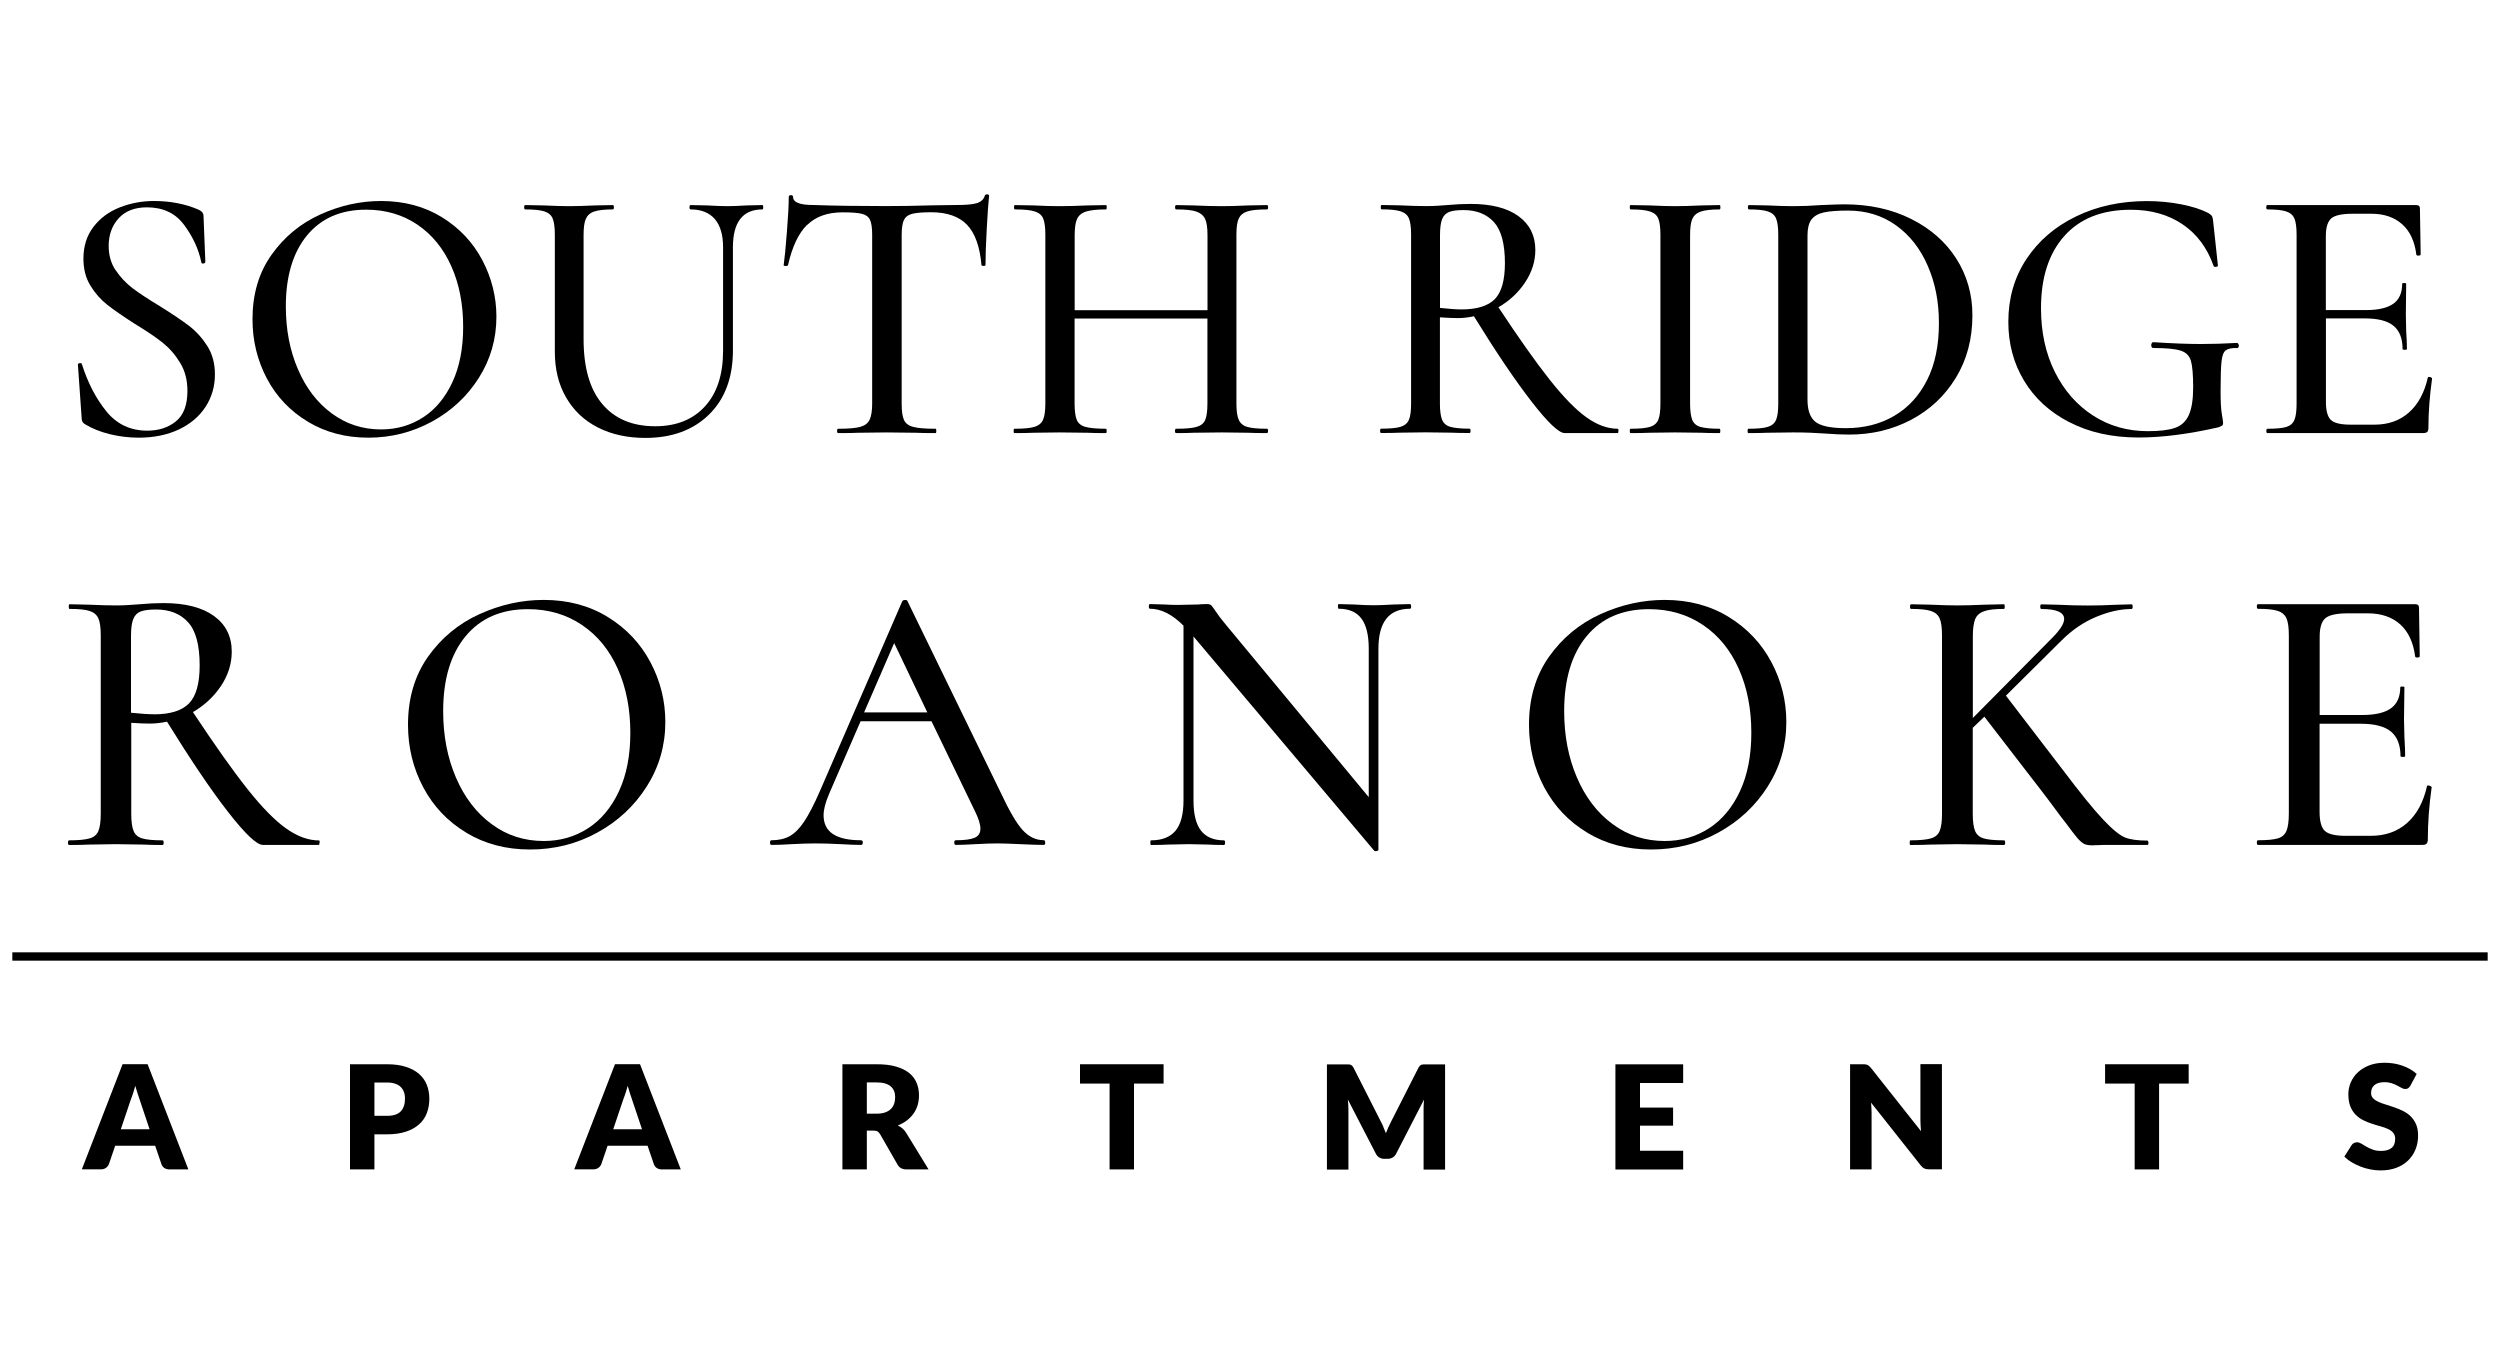
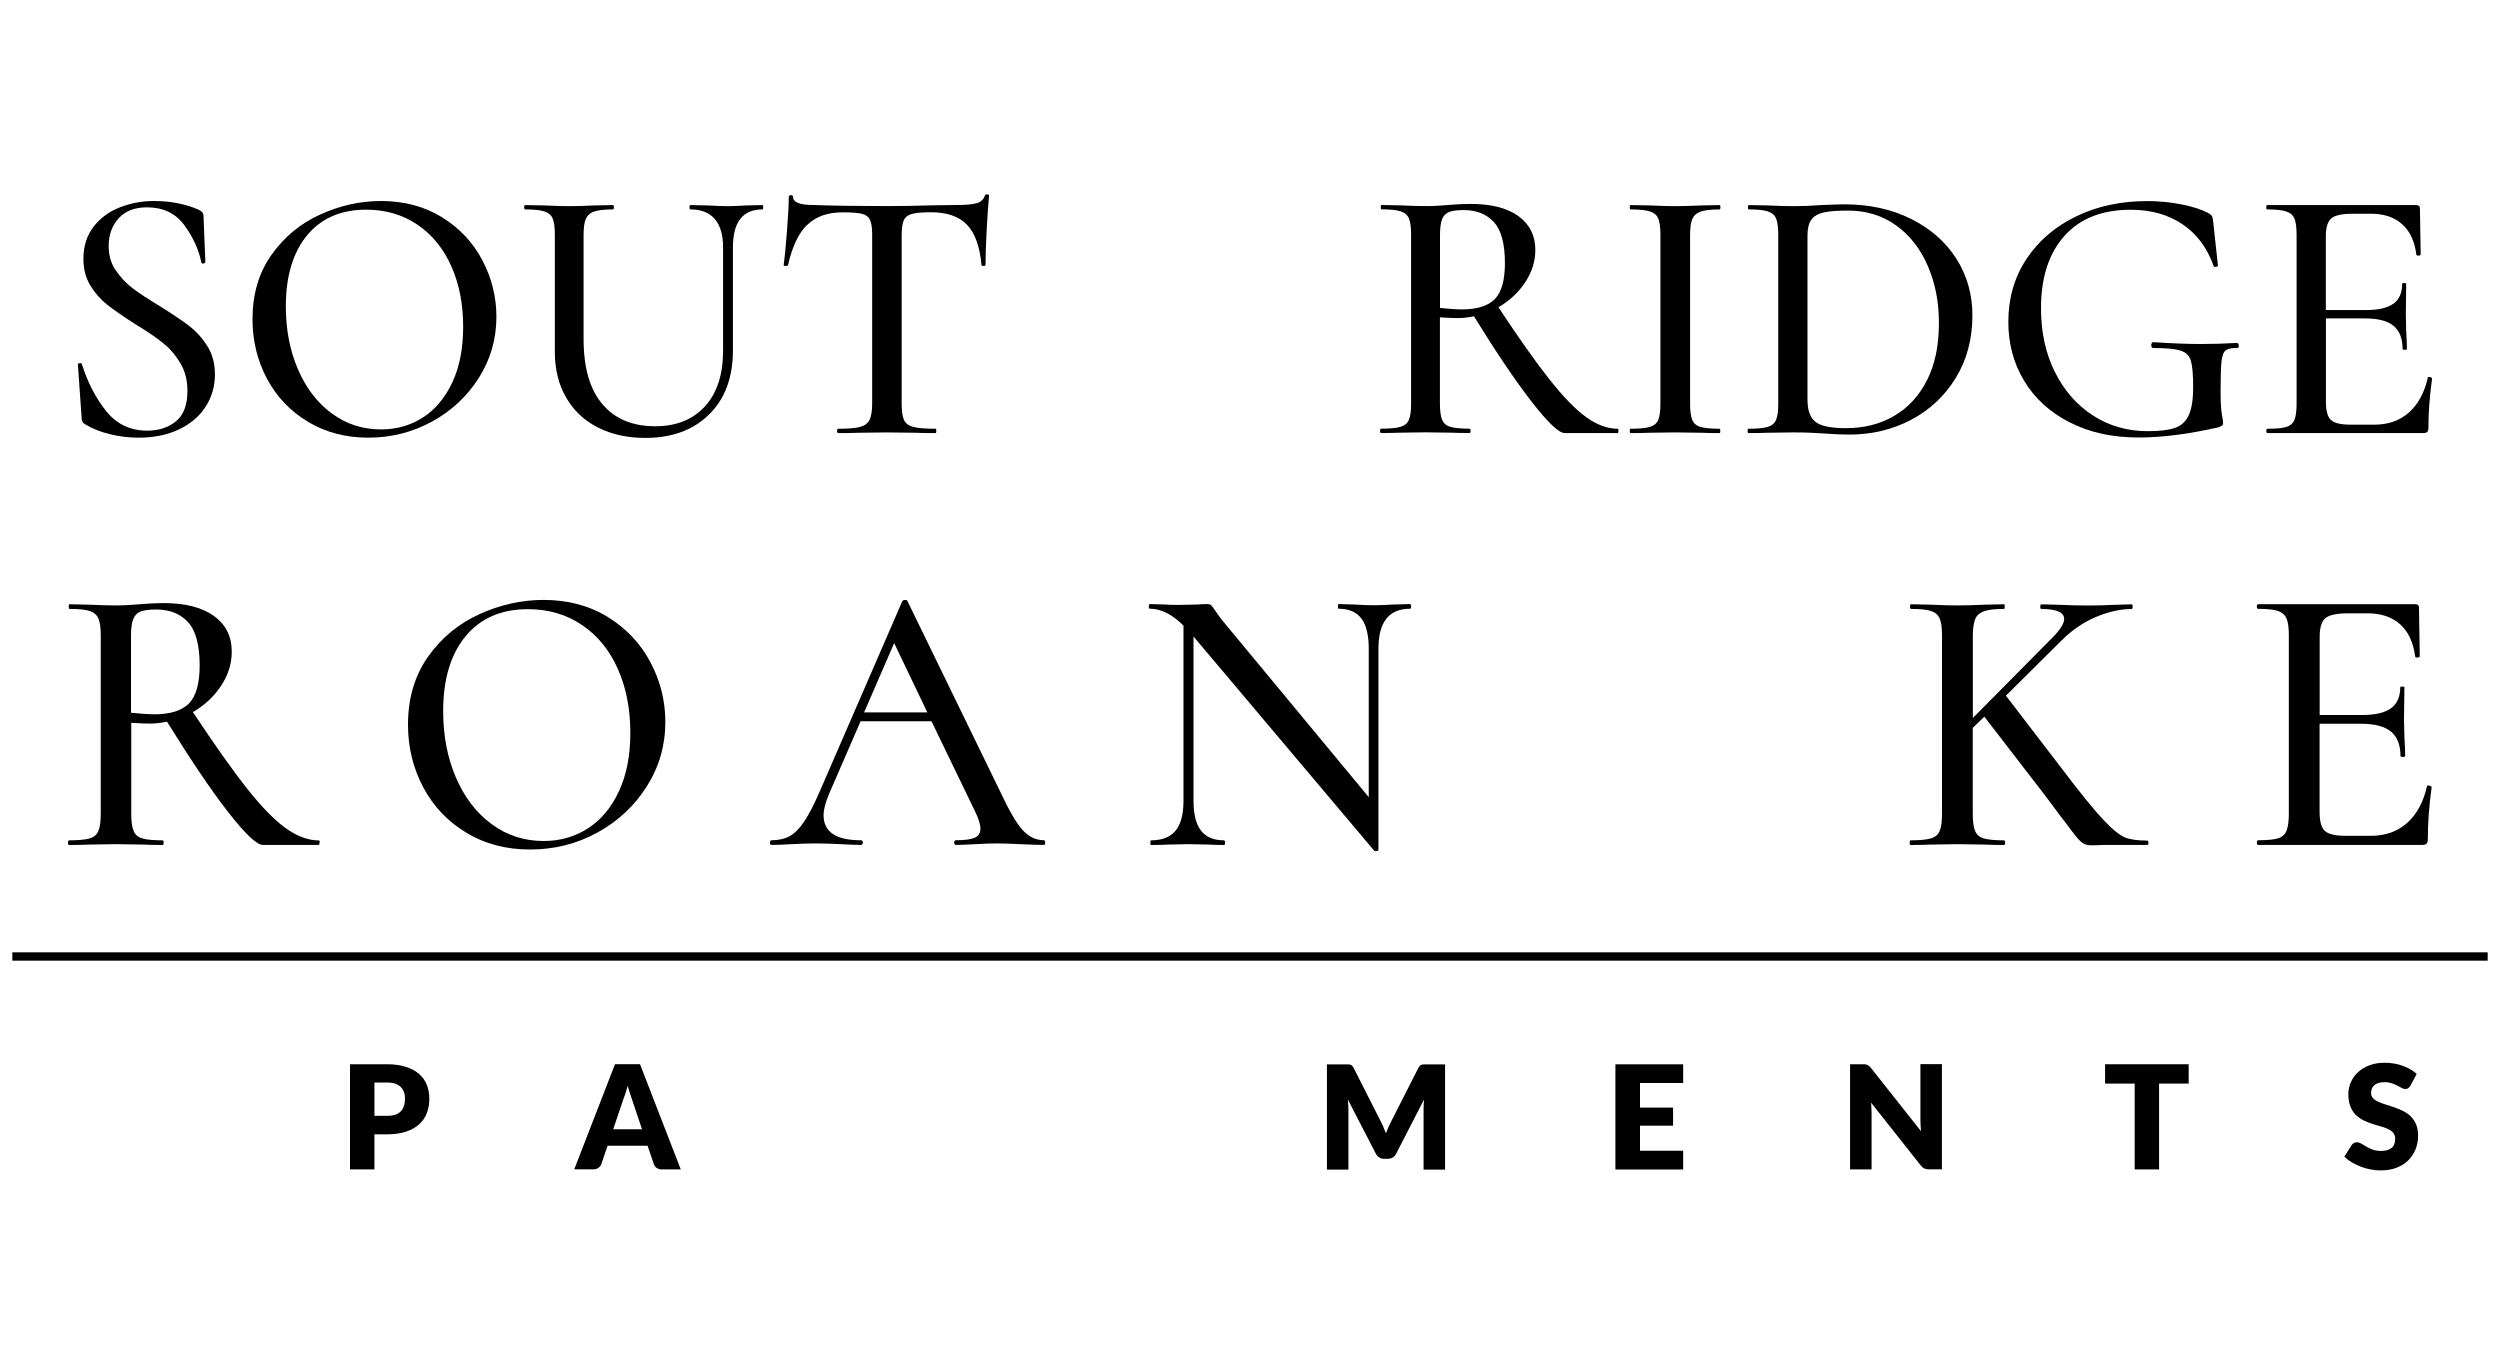
<svg xmlns="http://www.w3.org/2000/svg" id="logos" viewBox="0 0 300 163.8">
  <defs>
    <style>
      .cls-1 {
        fill: none;
        stroke: #000;
        stroke-miterlimit: 10;
      }

      .cls-2 {
        stroke-width: 0px;
      }
    </style>
  </defs>
  <g>
    <path class="cls-2" d="M13.88,32.42c.55.83,1.23,1.55,2.01,2.15.79.6,1.88,1.32,3.29,2.17,1.46.91,2.62,1.69,3.48,2.34.86.66,1.6,1.47,2.21,2.43s.92,2.1.92,3.42c0,1.43-.37,2.72-1.12,3.88-.74,1.15-1.81,2.06-3.2,2.72-1.39.66-3,.99-4.84.99-1.17,0-2.32-.14-3.46-.42-1.14-.28-2.13-.68-2.98-1.2-.15-.09-.25-.19-.31-.31-.06-.12-.09-.29-.09-.53l-.44-6.26c-.03-.12.04-.19.2-.22.16-.03.26.01.28.13.7,2.22,1.68,4.1,2.93,5.65,1.26,1.55,2.89,2.32,4.91,2.32,1.37,0,2.52-.37,3.44-1.12.92-.75,1.38-1.96,1.38-3.66,0-1.28-.29-2.41-.88-3.37-.58-.96-1.29-1.77-2.12-2.43-.83-.66-1.95-1.41-3.35-2.26-1.37-.88-2.46-1.63-3.26-2.26-.8-.63-1.48-1.4-2.04-2.32-.56-.92-.83-1.99-.83-3.22,0-1.49.4-2.76,1.2-3.81.8-1.05,1.85-1.83,3.15-2.34,1.3-.51,2.66-.77,4.1-.77,1.96,0,3.72.34,5.3,1.01.44.18.66.44.66.79l.22,5.48c0,.12-.07.19-.22.22-.15.03-.23-.01-.26-.13-.32-1.58-1.01-3.07-2.06-4.49-1.05-1.42-2.54-2.12-4.47-2.12-1.46,0-2.59.44-3.39,1.31-.8.88-1.2,1.99-1.2,3.33,0,1.11.28,2.08.83,2.91Z" />
    <path class="cls-2" d="M36.94,50.6c-2.12-1.27-3.75-2.99-4.91-5.17-1.15-2.18-1.73-4.55-1.73-7.12,0-3.01.76-5.59,2.28-7.73,1.52-2.15,3.47-3.76,5.85-4.84,2.38-1.08,4.81-1.62,7.29-1.62,2.77,0,5.21.65,7.32,1.95,2.1,1.3,3.72,3.02,4.84,5.15,1.12,2.13,1.69,4.4,1.69,6.79,0,2.66-.7,5.1-2.1,7.32-1.4,2.22-3.28,3.97-5.63,5.26-2.35,1.28-4.9,1.93-7.64,1.93s-5.13-.64-7.25-1.91ZM50.76,50.09c1.49-.96,2.66-2.37,3.53-4.23.86-1.85,1.29-4.07,1.29-6.64,0-2.72-.47-5.14-1.42-7.27-.95-2.13-2.31-3.8-4.07-4.99-1.77-1.2-3.82-1.8-6.15-1.8-3.04,0-5.4,1.03-7.1,3.09-1.69,2.06-2.54,4.9-2.54,8.52,0,2.77.48,5.29,1.45,7.53.96,2.25,2.31,4.02,4.05,5.3,1.74,1.29,3.72,1.93,5.93,1.93,1.87,0,3.55-.48,5.04-1.45Z" />
    <path class="cls-2" d="M85.78,26.29c-.66-.77-1.63-1.16-2.91-1.16-.09,0-.13-.09-.13-.26s.04-.26.13-.26l1.97.04c1.05.06,1.88.09,2.5.09.53,0,1.28-.03,2.28-.09l1.88-.04c.06,0,.09.09.09.26s-.03.26-.09.26c-2.37,0-3.55,1.52-3.55,4.56v12.35c0,3.27-.96,5.84-2.87,7.71-1.91,1.87-4.46,2.8-7.64,2.8-2.16,0-4.06-.42-5.69-1.25-1.64-.83-2.91-2.03-3.81-3.59-.91-1.56-1.36-3.39-1.36-5.5v-14.06c0-.88-.09-1.52-.26-1.93s-.5-.69-.99-.85c-.48-.16-1.25-.24-2.3-.24-.09,0-.13-.09-.13-.26s.04-.26.13-.26l2.19.04c1.28.06,2.31.09,3.07.09.82,0,1.87-.03,3.15-.09l2.1-.04c.09,0,.13.09.13.26s-.04.26-.13.26c-1.02,0-1.77.09-2.26.26s-.81.48-.99.9-.26,1.07-.26,1.95v12.44c0,3.45.75,6.05,2.26,7.82,1.5,1.77,3.61,2.65,6.33,2.65,2.54,0,4.53-.8,5.98-2.39,1.45-1.59,2.17-3.82,2.17-6.68v-12.4c0-1.49-.33-2.62-.99-3.39Z" />
    <path class="cls-2" d="M96.84,26.99c-1.02,1.01-1.78,2.62-2.28,4.84-.03.06-.12.09-.28.09s-.24-.03-.24-.09c.12-.85.25-2.19.39-4.03.15-1.84.22-3.23.22-4.16,0-.15.09-.22.26-.22s.26.07.26.22c0,.64.8.96,2.41.96,2.48.09,5.42.13,8.8.13,1.72,0,3.55-.03,5.48-.09l2.98-.04c1.08,0,1.87-.07,2.37-.22.5-.15.82-.44.96-.88.03-.12.12-.18.28-.18s.24.06.24.18c-.09.82-.18,2.13-.28,3.94-.1,1.81-.15,3.27-.15,4.38,0,.06-.08.09-.24.09s-.24-.03-.24-.09c-.2-2.25-.79-3.87-1.75-4.86-.96-.99-2.4-1.49-4.29-1.49-1.08,0-1.85.07-2.32.2-.47.13-.79.38-.96.75s-.26.97-.26,1.82v20.19c0,.91.09,1.56.28,1.97s.56.69,1.12.83c.55.15,1.45.22,2.67.22.06,0,.09.09.09.26s-.03.26-.09.26c-1.02,0-1.83-.01-2.41-.04l-3.46-.04-3.37.04c-.58.03-1.4.04-2.45.04-.09,0-.13-.09-.13-.26s.04-.26.13-.26c1.2,0,2.07-.07,2.63-.22.55-.15.93-.43,1.14-.85.2-.42.31-1.07.31-1.95v-20.28c0-.82-.09-1.41-.26-1.77s-.5-.61-.96-.72c-.47-.12-1.24-.18-2.32-.18-1.81,0-3.23.5-4.25,1.51Z" />
-     <path class="cls-2" d="M152.16,51.71c0,.18-.04.26-.13.26-.93,0-1.68-.01-2.23-.04l-3.15-.04-3.46.04c-.5.03-1.18.04-2.06.04-.09,0-.13-.09-.13-.26s.04-.26.13-.26c1.11,0,1.93-.07,2.45-.22s.88-.43,1.05-.85.26-1.07.26-1.95v-10.21h-15.94v10.21c0,.88.09,1.53.26,1.95s.53.71,1.05.85,1.34.22,2.45.22c.06,0,.09.09.09.26s-.03.26-.09.26c-.94,0-1.68-.01-2.23-.04l-3.37-.04-3.11.04c-.56.03-1.31.04-2.28.04-.06,0-.09-.09-.09-.26s.03-.26.09-.26c1.08,0,1.88-.07,2.39-.22.51-.15.86-.43,1.05-.85.19-.42.28-1.07.28-1.95v-20.28c0-.88-.09-1.52-.26-1.93s-.51-.69-1.01-.85c-.5-.16-1.28-.24-2.36-.24-.09,0-.13-.09-.13-.26s.04-.26.13-.26l2.23.04c1.23.06,2.25.09,3.07.09.93,0,2.07-.03,3.42-.09l2.19-.04c.06,0,.09.09.09.26s-.03.26-.09.26c-1.08,0-1.88.09-2.41.26s-.88.48-1.07.9c-.19.42-.28,1.07-.28,1.95v8.98h15.94v-8.98c0-.88-.09-1.53-.28-1.95s-.54-.72-1.05-.9c-.51-.18-1.32-.26-2.43-.26-.09,0-.13-.09-.13-.26s.04-.26.13-.26l2.06.04c1.34.06,2.5.09,3.46.09.82,0,1.87-.03,3.15-.09l2.23-.04c.09,0,.13.09.13.26s-.04.26-.13.26c-1.08,0-1.87.08-2.36.24-.5.16-.84.45-1.03.85s-.28,1.05-.28,1.93v20.28c0,.88.09,1.53.28,1.95s.53.71,1.03.85c.5.15,1.28.22,2.36.22.09,0,.13.09.13.26Z" />
    <path class="cls-2" d="M194.21,51.71c0,.18-.03.26-.09.26h-6.35c-.7,0-2.02-1.25-3.96-3.75-1.94-2.5-4.26-5.92-6.94-10.27-.67.15-1.31.22-1.93.22-.55,0-1.27-.03-2.15-.09v10.34c0,.88.09,1.53.26,1.95s.5.71.99.85,1.25.22,2.3.22c.09,0,.13.09.13.26s-.04.26-.13.26c-.91,0-1.62-.01-2.15-.04l-3.15-.04-3.07.04c-.55.03-1.3.04-2.23.04-.09,0-.13-.09-.13-.26s.04-.26.13-.26c1.05,0,1.82-.07,2.32-.22s.83-.43,1.01-.85.26-1.07.26-1.95v-20.28c0-.88-.09-1.52-.26-1.93s-.5-.69-.99-.85c-.48-.16-1.25-.24-2.3-.24-.06,0-.09-.09-.09-.26s.03-.26.09-.26l2.19.04c1.28.06,2.31.09,3.07.09.53,0,1.02-.01,1.49-.04.47-.03.88-.06,1.23-.09.96-.09,1.87-.13,2.72-.13,2.48,0,4.39.49,5.74,1.47,1.34.98,2.02,2.33,2.02,4.05,0,1.37-.41,2.67-1.23,3.9-.82,1.23-1.88,2.22-3.2,2.98,2.45,3.71,4.5,6.61,6.15,8.69,1.65,2.09,3.12,3.59,4.4,4.51,1.28.92,2.54,1.38,3.77,1.38.06,0,.09.09.09.26ZM175.38,37.13c1.87,0,3.2-.42,4.01-1.25.8-.83,1.2-2.27,1.2-4.31,0-2.31-.44-3.94-1.31-4.91-.88-.96-2.09-1.45-3.64-1.45-.76,0-1.34.07-1.73.22-.39.15-.68.43-.85.85s-.26,1.07-.26,1.95v8.72c1.11.12,1.97.18,2.58.18Z" />
    <path class="cls-2" d="M203.06,50.38c.18.42.5.71.99.85s1.25.22,2.3.22c.06,0,.09.09.09.26s-.03.26-.09.26c-.93,0-1.66-.01-2.19-.04l-3.15-.04-3.07.04c-.56.03-1.31.04-2.28.04-.06,0-.09-.09-.09-.26s.03-.26.09-.26c1.05,0,1.82-.07,2.32-.22.5-.15.83-.43,1.01-.85s.26-1.07.26-1.95v-20.28c0-.88-.09-1.52-.26-1.93s-.51-.69-1.01-.85c-.5-.16-1.27-.24-2.32-.24-.06,0-.09-.09-.09-.26s.03-.26.09-.26l2.28.04c1.28.06,2.31.09,3.07.09.85,0,1.91-.03,3.2-.09l2.15-.04c.06,0,.09.09.09.26s-.03.26-.09.26c-1.02,0-1.78.09-2.28.26-.5.18-.83.48-1.01.9s-.26,1.07-.26,1.95v20.19c0,.88.09,1.53.26,1.95Z" />
    <path class="cls-2" d="M218.92,52.02c-.44-.03-.98-.06-1.62-.09-.64-.03-1.36-.04-2.15-.04l-3.07.04c-.56.03-1.31.04-2.28.04-.06,0-.09-.09-.09-.26s.03-.26.09-.26c1.05,0,1.82-.07,2.32-.22.5-.15.83-.43,1.01-.85s.26-1.07.26-1.95v-20.28c0-.88-.09-1.52-.26-1.93s-.5-.69-.99-.85c-.48-.16-1.23-.24-2.26-.24-.09,0-.13-.09-.13-.26s.04-.26.13-.26l2.19.04c1.28.06,2.31.09,3.07.09,1.11,0,2.23-.04,3.37-.13,1.4-.06,2.34-.09,2.8-.09,3.01,0,5.68.58,8.02,1.75,2.34,1.17,4.15,2.76,5.43,4.77,1.28,2.02,1.93,4.28,1.93,6.79,0,2.83-.66,5.34-1.99,7.51-1.33,2.18-3.12,3.85-5.37,5.04-2.25,1.18-4.72,1.77-7.4,1.77-.88,0-1.88-.04-3.02-.13ZM227.31,49.9c1.68-.98,2.99-2.41,3.94-4.29.95-1.88,1.42-4.15,1.42-6.81s-.45-4.84-1.34-6.9c-.89-2.06-2.16-3.68-3.81-4.86-1.65-1.18-3.57-1.77-5.76-1.77-1.26,0-2.22.07-2.89.22-.67.15-1.17.43-1.49.85-.32.42-.48,1.06-.48,1.91v19.71c0,1.26.31,2.14.94,2.65s1.85.77,3.66.77c2.19,0,4.12-.49,5.8-1.47Z" />
    <path class="cls-2" d="M248.31,50.66c-2.37-1.23-4.18-2.89-5.43-4.99-1.26-2.1-1.88-4.45-1.88-7.05,0-2.83.72-5.34,2.17-7.53,1.45-2.19,3.43-3.9,5.96-5.12,2.53-1.23,5.37-1.84,8.52-1.84,1.4,0,2.77.13,4.1.39,1.33.26,2.42.61,3.26,1.05.23.15.38.28.44.39.06.12.1.32.13.61l.57,5.3c0,.09-.08.14-.24.15-.16.02-.26-.02-.28-.11-.76-2.16-2-3.83-3.72-4.99-1.72-1.17-3.8-1.75-6.22-1.75-3.45,0-6.1,1.05-7.97,3.15-1.87,2.1-2.8,4.99-2.8,8.67,0,2.86.55,5.41,1.66,7.64,1.11,2.23,2.64,3.98,4.58,5.23,1.94,1.26,4.14,1.88,6.59,1.88,1.4,0,2.48-.13,3.24-.39s1.31-.77,1.66-1.53c.35-.76.53-1.88.53-3.37s-.1-2.58-.28-3.18c-.19-.6-.6-1-1.23-1.2-.63-.2-1.72-.31-3.26-.31-.18,0-.26-.12-.26-.35,0-.09.02-.17.07-.24.04-.07.09-.11.15-.11,2.34.15,4.23.22,5.69.22,1.37,0,2.83-.04,4.38-.13.06,0,.11.04.15.11.04.07.07.14.07.2,0,.2-.07.31-.22.31-.64-.03-1.09.07-1.36.28s-.43.66-.5,1.34c-.07.67-.11,1.84-.11,3.5,0,1.31.05,2.25.15,2.8.1.56.15.91.15,1.05,0,.18-.04.28-.11.33-.07.04-.21.11-.42.2-3.59.82-6.79,1.23-9.59,1.23-3.18,0-5.96-.61-8.32-1.84Z" />
    <path class="cls-2" d="M291.5,45.23c.09,0,.17.02.24.07.07.04.11.08.11.11-.29,2.1-.44,4.07-.44,5.91,0,.23-.04.4-.13.5-.09.1-.26.15-.53.15h-18.66c-.09,0-.13-.09-.13-.26s.04-.26.13-.26c1.05,0,1.81-.07,2.28-.22.47-.15.79-.43.96-.85.18-.42.26-1.07.26-1.95v-20.28c0-.88-.09-1.52-.26-1.93-.18-.41-.5-.69-.99-.85-.48-.16-1.23-.24-2.26-.24-.09,0-.13-.09-.13-.26s.04-.26.13-.26h17.87c.29,0,.44.13.44.39l.09,5.52c0,.09-.08.14-.24.15-.16.01-.26-.02-.28-.11-.2-1.61-.77-2.83-1.71-3.66-.94-.83-2.16-1.25-3.68-1.25h-2.23c-1.28,0-2.15.18-2.58.55s-.66,1.07-.66,2.12v8.89h4.82c1.49,0,2.58-.26,3.29-.77s1.05-1.31,1.05-2.39c0-.06.08-.09.24-.09s.24.03.24.09l-.04,3.68.04,1.97c.06.94.09,1.66.09,2.19,0,.06-.09.09-.26.09s-.26-.03-.26-.09c0-1.26-.36-2.18-1.07-2.78-.72-.6-1.86-.9-3.44-.9h-4.69v10.03c0,1.05.2,1.77.59,2.15s1.19.57,2.39.57h2.85c1.66,0,3.04-.49,4.14-1.47,1.1-.98,1.85-2.37,2.26-4.18,0-.06.06-.09.18-.09Z" />
    <path class="cls-2" d="M38.34,101.11c0,.19-.03.28-.09.28h-6.7c-.74,0-2.13-1.32-4.18-3.95s-4.49-6.25-7.33-10.84c-.71.15-1.39.23-2.03.23-.59,0-1.34-.03-2.26-.09v10.91c0,.92.09,1.61.28,2.06.18.45.53.75,1.04.9.51.15,1.32.23,2.43.23.09,0,.14.09.14.28s-.05.28-.14.28c-.96,0-1.71-.02-2.27-.05l-3.33-.05-3.24.05c-.59.03-1.37.05-2.36.05-.09,0-.14-.09-.14-.28s.05-.28.14-.28c1.11,0,1.93-.08,2.45-.23.52-.15.88-.45,1.06-.9.18-.45.28-1.13.28-2.06v-21.4c0-.92-.09-1.6-.28-2.03-.19-.43-.53-.73-1.04-.9-.51-.17-1.32-.25-2.43-.25-.06,0-.09-.09-.09-.28s.03-.28.09-.28l2.31.05c1.36.06,2.43.09,3.24.09.55,0,1.08-.01,1.57-.05.49-.03.92-.06,1.29-.09,1.02-.09,1.97-.14,2.87-.14,2.62,0,4.64.52,6.06,1.55,1.42,1.03,2.13,2.46,2.13,4.28,0,1.45-.43,2.82-1.29,4.11-.86,1.29-1.99,2.34-3.37,3.14,2.59,3.91,4.75,6.97,6.5,9.18,1.74,2.2,3.29,3.79,4.65,4.76,1.36.97,2.68,1.46,3.98,1.46.06,0,.09.09.09.28ZM18.46,85.72c1.97,0,3.38-.44,4.23-1.32.85-.88,1.27-2.4,1.27-4.55,0-2.43-.46-4.16-1.39-5.18-.92-1.02-2.2-1.53-3.84-1.53-.8,0-1.41.08-1.83.23-.42.15-.72.46-.9.9-.19.45-.28,1.13-.28,2.06v9.2c1.17.12,2.08.18,2.73.18Z" />
    <path class="cls-2" d="M55.97,99.93c-2.24-1.34-3.96-3.16-5.18-5.45-1.22-2.3-1.83-4.8-1.83-7.51,0-3.17.8-5.89,2.4-8.16,1.6-2.26,3.66-3.97,6.17-5.11,2.51-1.14,5.08-1.71,7.7-1.71,2.93,0,5.5.69,7.72,2.06,2.22,1.37,3.92,3.18,5.11,5.43,1.19,2.25,1.78,4.64,1.78,7.16,0,2.8-.74,5.38-2.22,7.72-1.48,2.34-3.46,4.19-5.94,5.55-2.48,1.36-5.17,2.03-8.07,2.03s-5.42-.67-7.65-2.01ZM70.56,99.4c1.57-1.02,2.81-2.5,3.72-4.46.91-1.96,1.36-4.29,1.36-7,0-2.87-.5-5.42-1.5-7.67-1-2.25-2.43-4.01-4.3-5.27-1.86-1.26-4.03-1.9-6.49-1.9-3.21,0-5.7,1.09-7.49,3.26s-2.68,5.17-2.68,8.99c0,2.93.51,5.58,1.53,7.95,1.02,2.37,2.44,4.24,4.28,5.59,1.83,1.36,3.92,2.03,6.26,2.03,1.97,0,3.74-.51,5.32-1.53Z" />
    <path class="cls-2" d="M125.43,101.11c0,.19-.06.28-.19.28-.59,0-1.53-.03-2.82-.09-1.23-.06-2.14-.09-2.73-.09-.71,0-1.59.03-2.63.09-1.05.06-1.83.09-2.36.09-.12,0-.19-.09-.19-.28s.06-.28.19-.28c1.05,0,1.8-.1,2.26-.3.46-.2.69-.56.69-1.09s-.23-1.25-.69-2.17l-5.18-10.72h-8.51l-3.79,8.74c-.43,1.02-.65,1.86-.65,2.54,0,2,1.49,3,4.48,3,.15,0,.23.09.23.28s-.08.28-.23.28c-.55,0-1.36-.03-2.4-.09-1.17-.06-2.19-.09-3.05-.09-.8,0-1.76.03-2.87.09-.99.06-1.79.09-2.4.09-.12,0-.19-.09-.19-.28s.06-.28.19-.28c.86,0,1.59-.17,2.2-.51.6-.34,1.18-.93,1.73-1.76s1.19-2.06,1.9-3.7l9.85-22.7c.03-.09.14-.15.32-.16.19-.02.29.04.32.16l11.14,22.88c1.05,2.25,1.94,3.78,2.68,4.58.74.8,1.57,1.2,2.5,1.2.12,0,.19.09.19.28ZM103.7,85.49h7.58l-3.98-8.32-3.61,8.32Z" />
    <path class="cls-2" d="M169.34,72.77c0,.18-.05.28-.14.28-2.53,0-3.79,1.6-3.79,4.81v24.13c0,.06-.07.11-.21.14-.14.03-.24.01-.3-.05l-21.68-25.7v19.69c0,1.63.3,2.84.9,3.61.6.77,1.52,1.16,2.75,1.16.09,0,.14.09.14.28s-.05.28-.14.28c-.8,0-1.42-.02-1.85-.05l-2.36-.05-2.5.05c-.46.03-1.14.05-2.03.05-.06,0-.09-.09-.09-.28s.03-.28.09-.28c1.32,0,2.3-.39,2.94-1.16.63-.77.95-1.97.95-3.61v-20.99c-1.36-1.36-2.7-2.03-4.02-2.03-.09,0-.14-.09-.14-.28s.05-.28.14-.28l1.8.05c.37.03.89.05,1.57.05l2.4-.05c.28-.03.63-.05,1.06-.05.25,0,.42.05.53.16.11.11.28.35.53.72.28.43.66.94,1.16,1.53l17.2,20.76v-17.8c0-1.63-.29-2.84-.88-3.63-.59-.79-1.49-1.18-2.73-1.18-.06,0-.09-.09-.09-.28s.03-.28.09-.28l1.85.05c.92.06,1.71.09,2.36.09.55,0,1.36-.03,2.4-.09l1.94-.05c.09,0,.14.09.14.28Z" />
-     <path class="cls-2" d="M190.49,99.93c-2.24-1.34-3.96-3.16-5.18-5.45-1.22-2.3-1.83-4.8-1.83-7.51,0-3.17.8-5.89,2.4-8.16,1.6-2.26,3.66-3.97,6.17-5.11,2.51-1.14,5.08-1.71,7.7-1.71,2.93,0,5.5.69,7.72,2.06,2.22,1.37,3.92,3.18,5.11,5.43,1.19,2.25,1.78,4.64,1.78,7.16,0,2.8-.74,5.38-2.22,7.72-1.48,2.34-3.46,4.19-5.94,5.55-2.48,1.36-5.17,2.03-8.07,2.03s-5.42-.67-7.65-2.01ZM205.08,99.4c1.57-1.02,2.81-2.5,3.72-4.46.91-1.96,1.36-4.29,1.36-7,0-2.87-.5-5.42-1.5-7.67-1-2.25-2.43-4.01-4.3-5.27-1.86-1.26-4.03-1.9-6.49-1.9-3.21,0-5.7,1.09-7.49,3.26s-2.68,5.17-2.68,8.99c0,2.93.51,5.58,1.53,7.95,1.02,2.37,2.44,4.24,4.28,5.59,1.83,1.36,3.92,2.03,6.26,2.03,1.97,0,3.74-.51,5.32-1.53Z" />
    <path class="cls-2" d="M257.82,101.11c0,.19-.05.28-.14.28h-5.18l-1.43.05c-.43,0-.76-.06-.99-.18s-.49-.35-.79-.69c-.29-.34-.78-.97-1.46-1.9-.28-.34-.65-.82-1.11-1.46-.46-.63-1.09-1.47-1.9-2.52l-6.7-8.69-1.39,1.34v10.31c0,.92.09,1.61.28,2.06.18.45.53.75,1.04.9.51.15,1.32.23,2.43.23.09,0,.14.09.14.28s-.05.28-.14.28c-.99,0-1.76-.02-2.31-.05l-3.28-.05-3.24.05c-.59.03-1.39.05-2.4.05-.06,0-.09-.09-.09-.28s.03-.28.09-.28c1.11,0,1.93-.08,2.45-.23.52-.15.88-.45,1.06-.9.19-.45.28-1.13.28-2.06v-21.4c0-.92-.09-1.6-.28-2.03-.18-.43-.53-.73-1.04-.9-.51-.17-1.3-.25-2.38-.25-.09,0-.14-.09-.14-.28s.05-.28.14-.28l2.31.05c1.36.06,2.43.09,3.24.09.86,0,1.97-.03,3.33-.09l2.26-.05c.06,0,.09.09.09.28s-.03.28-.09.28c-1.08,0-1.88.09-2.4.28-.52.19-.88.5-1.06.95-.18.45-.28,1.13-.28,2.06v9.8l9.48-9.57c.99-.99,1.48-1.76,1.48-2.31,0-.8-.91-1.2-2.73-1.2-.09,0-.14-.09-.14-.28s.05-.28.14-.28l2.03.05c1.23.06,2.4.09,3.51.09s2.25-.03,3.42-.09l1.85-.05c.09,0,.14.09.14.28s-.05.28-.14.28c-1.33,0-2.74.32-4.25.95-1.51.63-2.9,1.58-4.16,2.84l-6.66,6.61,6.7,8.74c2.19,2.9,3.84,4.94,4.97,6.13,1.12,1.19,2,1.9,2.63,2.15.63.25,1.52.37,2.66.37.09,0,.14.09.14.28Z" />
    <path class="cls-2" d="M291.43,94.27c.09,0,.18.02.25.07.08.05.12.09.12.12-.31,2.22-.46,4.3-.46,6.24,0,.25-.05.42-.14.53-.09.11-.28.16-.55.16h-19.69c-.09,0-.14-.09-.14-.28s.05-.28.14-.28c1.11,0,1.91-.08,2.4-.23.49-.15.83-.45,1.02-.9.18-.45.28-1.13.28-2.06v-21.4c0-.92-.09-1.6-.28-2.03-.19-.43-.53-.73-1.04-.9-.51-.17-1.3-.25-2.38-.25-.09,0-.14-.09-.14-.28s.05-.28.14-.28h18.86c.31,0,.46.14.46.42l.09,5.82c0,.09-.09.15-.25.16-.17.02-.27-.02-.3-.12-.22-1.69-.82-2.98-1.8-3.86-.99-.88-2.28-1.32-3.88-1.32h-2.36c-1.36,0-2.26.19-2.73.58-.46.39-.69,1.13-.69,2.24v9.38h5.09c1.57,0,2.73-.27,3.47-.81s1.11-1.38,1.11-2.52c0-.06.08-.09.25-.09s.25.03.25.09l-.05,3.88.05,2.08c.06.99.09,1.76.09,2.31,0,.06-.09.09-.28.09s-.28-.03-.28-.09c0-1.32-.38-2.3-1.13-2.94-.76-.63-1.96-.95-3.63-.95h-4.95v10.59c0,1.11.21,1.86.62,2.26.42.4,1.26.6,2.52.6h3c1.76,0,3.21-.52,4.37-1.55,1.16-1.03,1.95-2.5,2.38-4.41,0-.06.06-.09.19-.09Z" />
  </g>
  <g>
-     <path class="cls-2" d="M22.61,140.33h-2.27c-.25,0-.46-.06-.63-.18s-.28-.27-.34-.46l-.75-2.2h-4.8l-.75,2.2c-.06.16-.17.31-.34.44-.17.13-.37.19-.62.19h-2.29l4.89-12.62h3l4.89,12.62ZM14.5,135.51h3.45l-1.16-3.46c-.08-.22-.16-.48-.26-.78-.1-.3-.2-.62-.3-.97-.09.35-.19.68-.29.98-.1.3-.19.56-.28.78l-1.16,3.44Z" />
    <path class="cls-2" d="M44.93,136.11v4.22h-2.93v-12.62h4.45c.89,0,1.65.11,2.29.32s1.16.5,1.58.87c.41.37.72.81.91,1.31s.29,1.05.29,1.63c0,.63-.1,1.21-.3,1.73-.2.53-.51.98-.93,1.35-.42.38-.94.67-1.58.88-.64.21-1.39.32-2.27.32h-1.52ZM44.93,133.9h1.52c.76,0,1.31-.18,1.65-.55.33-.36.5-.87.5-1.52,0-.29-.04-.55-.13-.79s-.22-.44-.39-.61-.4-.3-.67-.39c-.27-.09-.59-.14-.96-.14h-1.52v4Z" />
    <path class="cls-2" d="M81.7,140.33h-2.27c-.25,0-.46-.06-.63-.18s-.28-.27-.34-.46l-.75-2.2h-4.8l-.75,2.2c-.06.16-.17.31-.34.44-.17.13-.37.19-.62.19h-2.29l4.89-12.62h3l4.89,12.62ZM73.59,135.51h3.45l-1.16-3.46c-.08-.22-.16-.48-.26-.78-.1-.3-.2-.62-.3-.97-.09.35-.19.68-.29.98-.1.3-.19.56-.28.78l-1.16,3.44Z" />
-     <path class="cls-2" d="M104.02,135.66v4.67h-2.93v-12.62h4.11c.91,0,1.69.09,2.33.28.64.19,1.17.45,1.58.78s.7.73.89,1.19.28.95.28,1.49c0,.41-.06.8-.16,1.16-.11.36-.27.7-.49,1.01s-.48.58-.8.83c-.31.24-.68.44-1.09.6.2.1.38.22.55.36s.32.32.45.53l2.69,4.39h-2.65c-.49,0-.84-.18-1.06-.55l-2.1-3.66c-.09-.16-.2-.28-.32-.35-.12-.07-.3-.1-.52-.1h-.75ZM104.02,133.64h1.18c.4,0,.74-.05,1.02-.15.28-.1.51-.24.69-.42s.31-.39.39-.63c.08-.24.12-.5.12-.78,0-.55-.18-.99-.54-1.3s-.92-.47-1.68-.47h-1.18v3.74Z" />
-     <path class="cls-2" d="M139.63,127.71v2.32h-3.55v10.3h-2.93v-10.3h-3.55v-2.32h10.03Z" />
    <path class="cls-2" d="M166,135.25c.11.24.21.48.31.73.1-.25.2-.5.31-.74.11-.24.22-.47.34-.7l3.24-6.38c.06-.11.12-.2.18-.26s.13-.11.2-.13.16-.04.26-.04h2.57v12.62h-2.58v-7.26c0-.35.02-.73.05-1.14l-3.34,6.49c-.1.2-.24.36-.42.46-.18.1-.38.16-.6.16h-.4c-.22,0-.43-.05-.6-.16-.18-.1-.32-.26-.42-.46l-3.36-6.5c.02.2.04.4.05.6.01.2.02.38.02.55v7.26h-2.58v-12.62h2.57c.1,0,.18.01.26.04s.14.07.2.13.12.15.18.26l3.25,6.41c.12.22.23.45.33.69Z" />
    <path class="cls-2" d="M201.98,127.71v2.25h-5.18v2.95h3.97v2.17h-3.97v3.01h5.18v2.25h-8.13v-12.62h8.13Z" />
    <path class="cls-2" d="M223.87,127.73c.09.01.16.03.23.07.07.03.14.08.2.13.06.06.14.14.22.23l6,7.58c-.02-.24-.04-.48-.05-.71-.01-.23-.02-.44-.02-.65v-6.68h2.58v12.62h-1.53c-.22,0-.42-.03-.57-.1-.16-.07-.31-.2-.45-.38l-5.95-7.52c.02.22.03.44.04.65.01.21.02.41.02.59v6.77h-2.58v-12.62h1.54c.13,0,.23,0,.32.02Z" />
    <path class="cls-2" d="M262.64,127.71v2.32h-3.55v10.3h-2.93v-10.3h-3.55v-2.32h10.03Z" />
    <path class="cls-2" d="M289.26,130.27c-.09.14-.18.24-.27.31s-.22.1-.37.1c-.13,0-.28-.04-.43-.13-.15-.08-.33-.18-.52-.28-.19-.1-.41-.2-.66-.28-.25-.08-.53-.13-.85-.13-.55,0-.96.12-1.23.35-.27.23-.4.55-.4.95,0,.25.08.47.24.63.16.17.37.31.64.43.26.12.56.23.9.33.34.1.68.21,1.04.34.35.12.7.27,1.04.44s.64.38.9.64.48.58.64.95c.16.37.24.82.24,1.35,0,.58-.1,1.13-.3,1.64-.2.51-.5.95-.88,1.33-.38.38-.86.68-1.42.89-.56.22-1.2.32-1.92.32-.39,0-.79-.04-1.2-.12-.41-.08-.8-.19-1.18-.34s-.74-.32-1.07-.52c-.34-.2-.63-.43-.88-.68l.87-1.37c.06-.1.15-.19.27-.25.12-.06.24-.1.37-.1.17,0,.35.06.52.16.18.11.38.23.6.36s.48.25.77.36c.29.11.63.16,1.02.16.53,0,.94-.12,1.24-.35.29-.23.44-.6.44-1.11,0-.29-.08-.53-.24-.72s-.37-.34-.64-.46-.56-.23-.9-.32-.68-.19-1.03-.31c-.35-.11-.7-.25-1.03-.42s-.63-.38-.9-.65c-.26-.27-.48-.6-.64-1-.16-.4-.24-.9-.24-1.49,0-.47.1-.94.29-1.39s.47-.85.84-1.2c.37-.35.82-.63,1.36-.84.54-.21,1.15-.32,1.85-.32.39,0,.76.03,1.13.09s.71.15,1.04.27.64.26.92.42.54.35.77.56l-.73,1.36Z" />
  </g>
  <line class="cls-1" x1="1.48" y1="114.78" x2="298.52" y2="114.78" />
</svg>